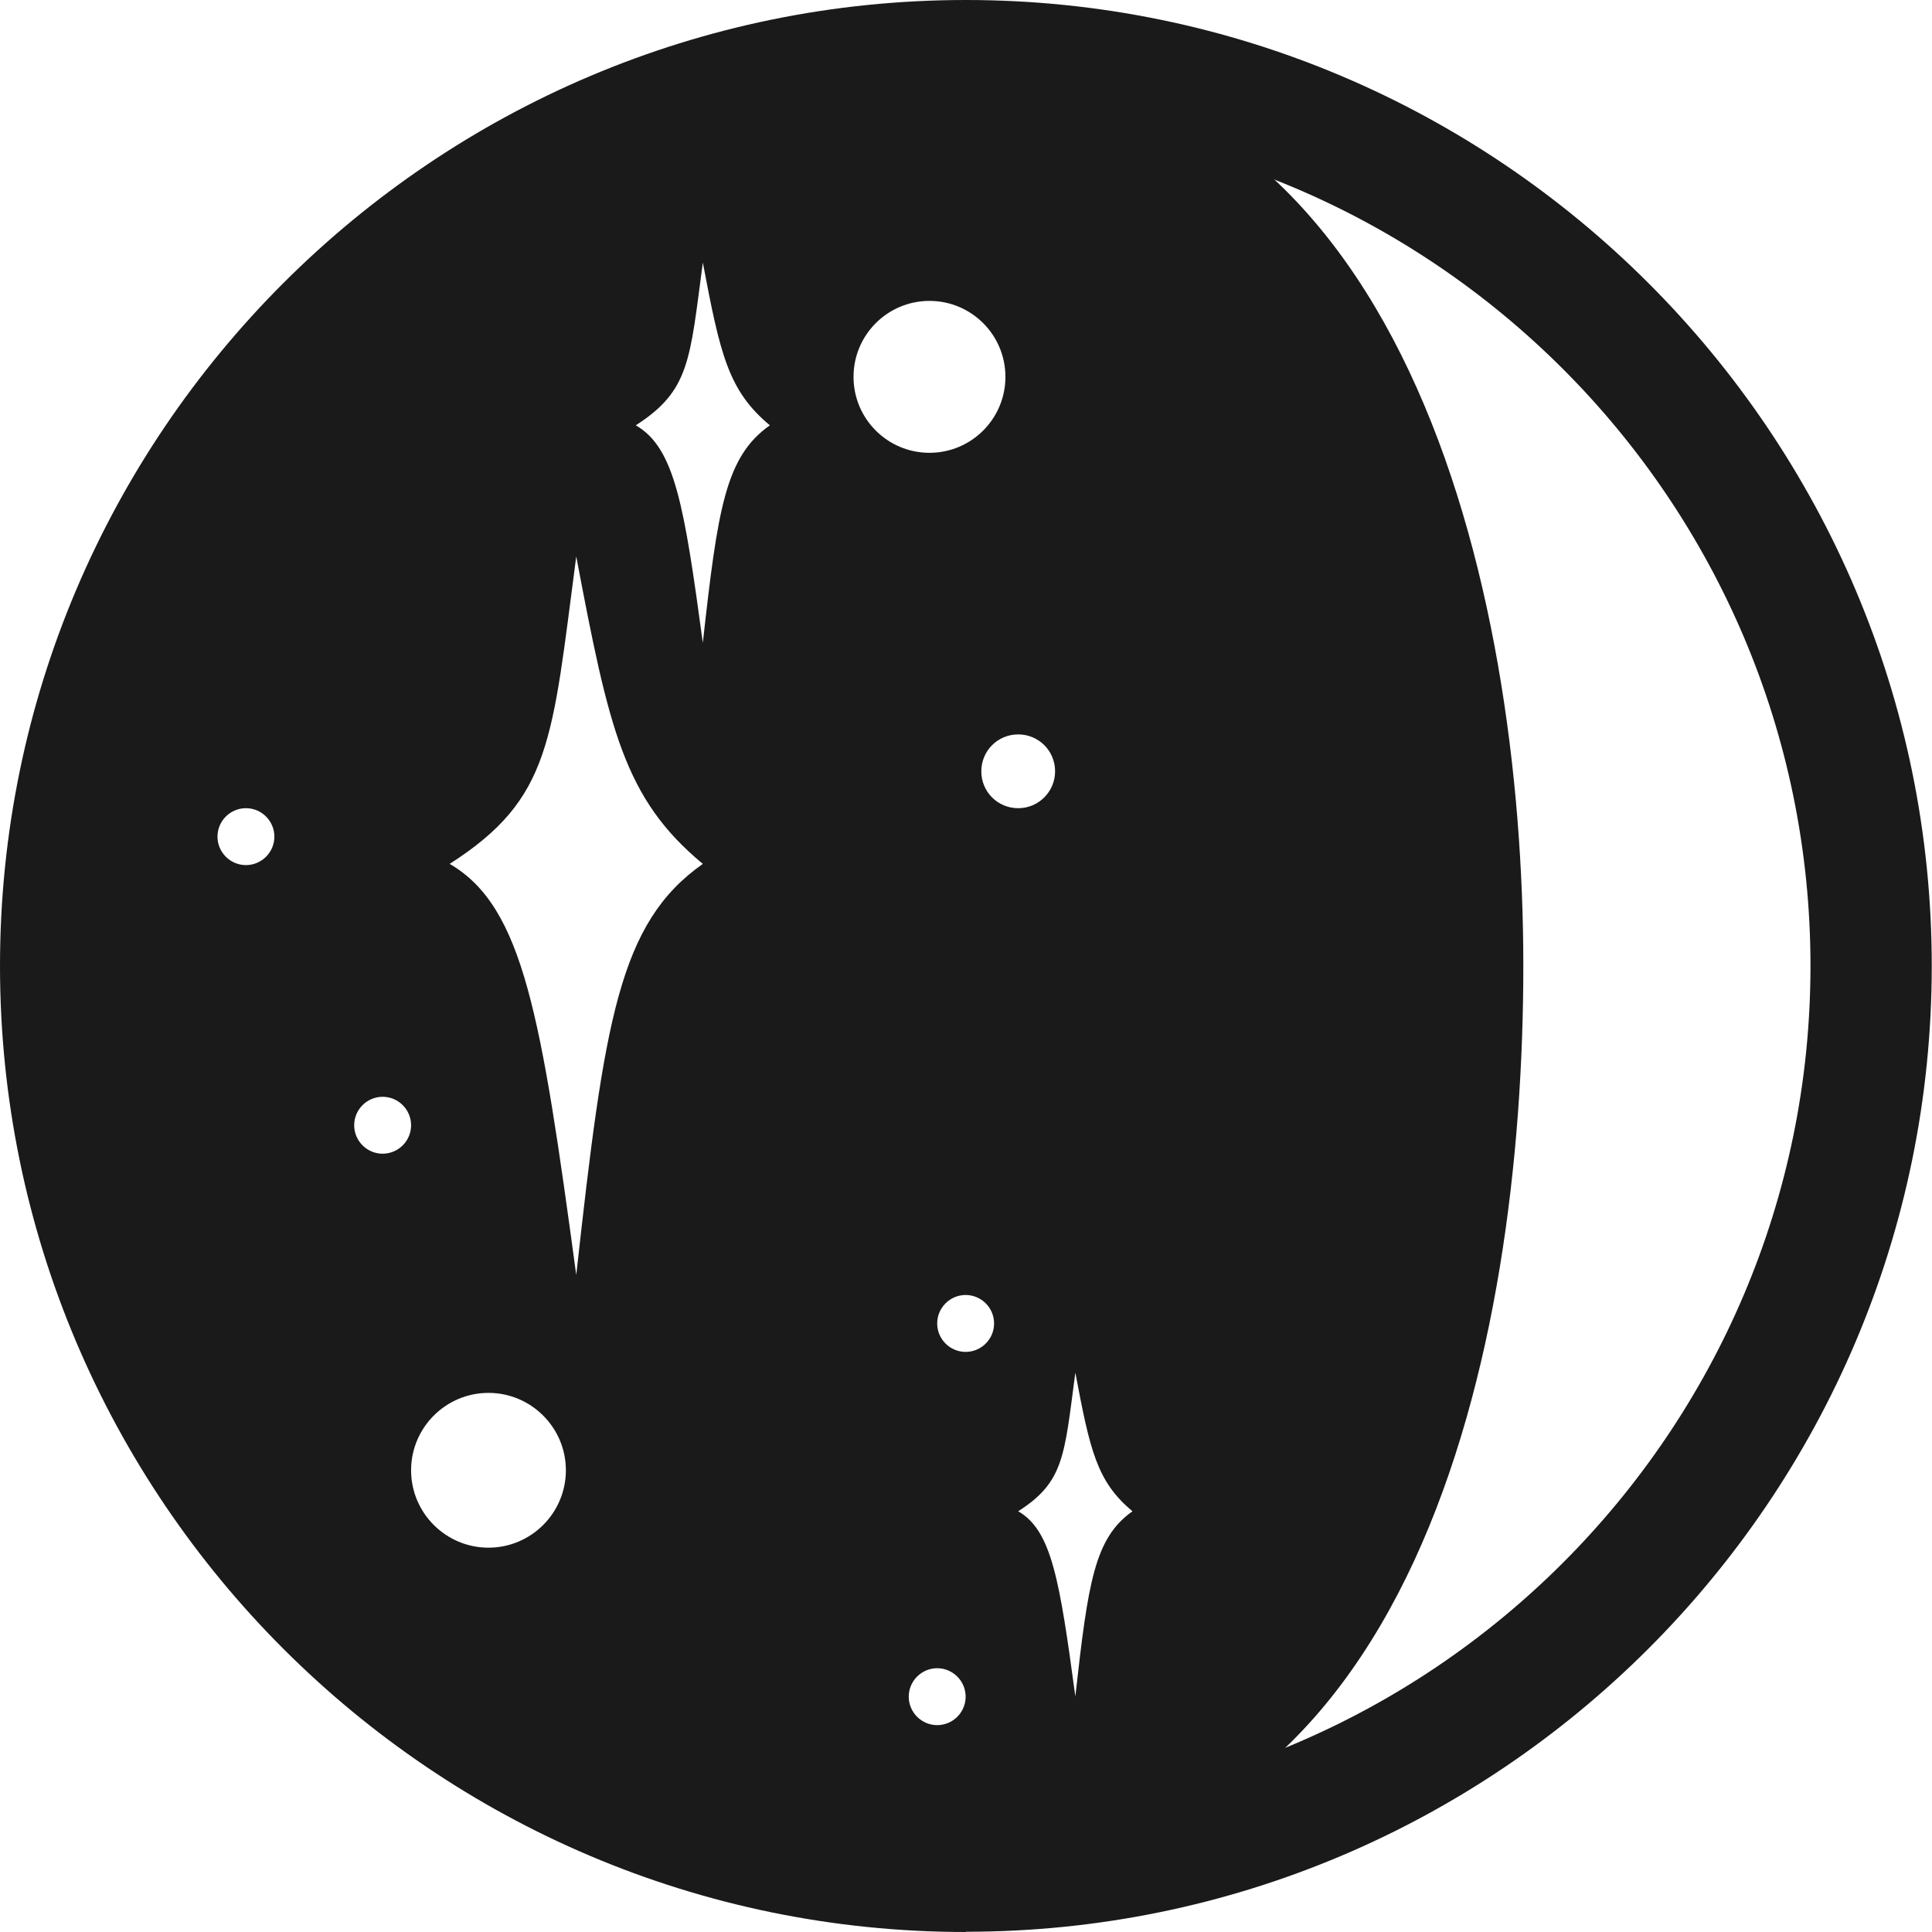
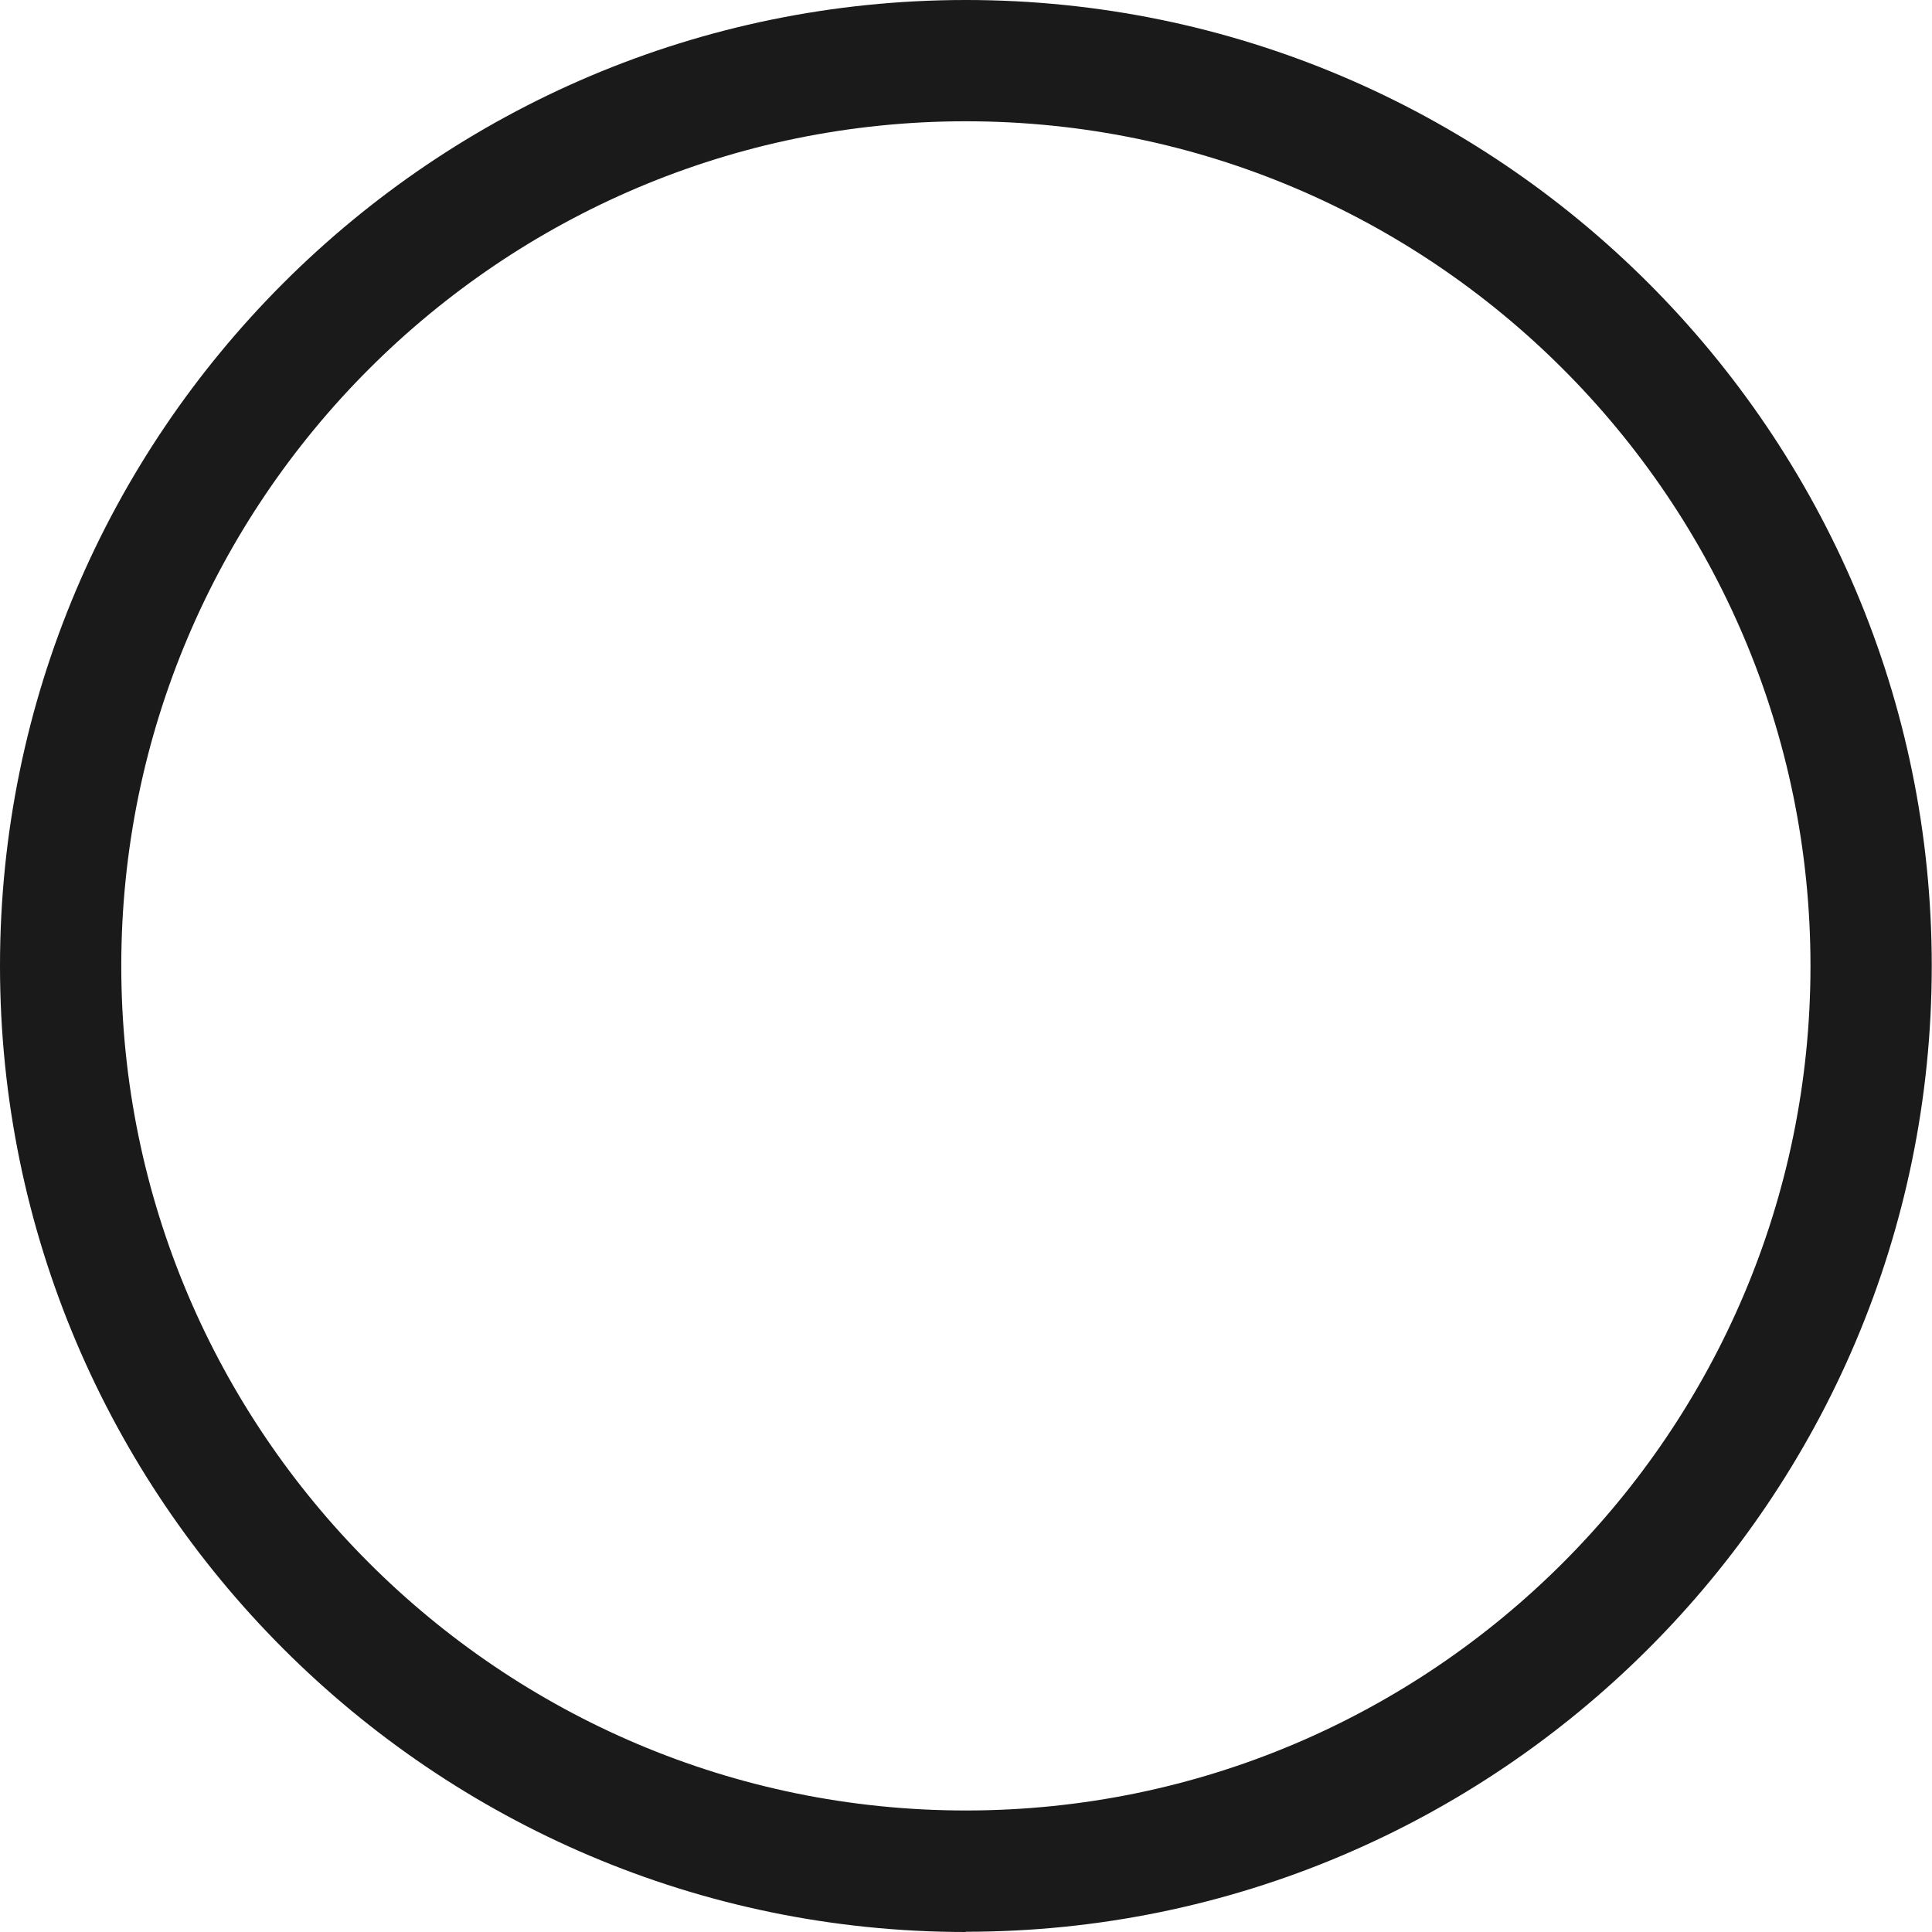
<svg xmlns="http://www.w3.org/2000/svg" id="Calque_2" data-name="Calque 2" viewBox="0 0 80.13 80.13">
  <defs>
    <style>
      .cls-1 {
        fill: #1a1a1a;
      }
    </style>
  </defs>
  <g id="Calque_1-2" data-name="Calque 1">
    <g>
      <path class="cls-1" d="M40.06,80.13C17.97,80.13,0,62.15,0,40.06S17.97,0,40.06,0s40.06,17.97,40.06,40.06-17.97,40.06-40.06,40.06ZM40.06,5.03C20.75,5.03,5.03,20.75,5.03,40.06s15.71,35.03,35.03,35.03,35.03-15.71,35.03-35.03S59.38,5.03,40.06,5.03Z" />
-       <path class="cls-1" d="M40.06,2.52C19.33,2.52,2.52,19.33,2.52,40.06s16.81,37.55,37.55,37.55c18.75,0,23.11-21.84,23.11-37.55S58.26,2.52,40.06,2.52ZM10.2,35.88c-.65,0-1.18-.53-1.18-1.18s.53-1.18,1.18-1.18,1.18.53,1.18,1.18-.53,1.18-1.18,1.18ZM43.76,31.99c0,.84-.68,1.53-1.53,1.53s-1.53-.68-1.53-1.53.68-1.53,1.53-1.53,1.53.68,1.53,1.53ZM15.87,47.85c-.65,0-1.18-.53-1.18-1.18s.53-1.18,1.18-1.18,1.18.53,1.18,1.18-.53,1.18-1.18,1.18ZM20.26,64.19c-1.77,0-3.21-1.44-3.21-3.21s1.44-3.21,3.21-3.21,3.21,1.44,3.21,3.21-1.44,3.21-3.21,3.21ZM23.9,52.88c-1.45-10.7-2.18-15.27-5.25-17.05,4.23-2.71,4.24-5.09,5.25-12.75,1.36,7.17,1.98,10.04,5.25,12.75-3.48,2.45-4.08,6.48-5.25,17.05ZM29.15,26.66c-.77-5.66-1.15-8.08-2.78-9.02,2.24-1.44,2.24-2.69,2.78-6.75.72,3.8,1.05,5.31,2.78,6.75-1.84,1.3-2.16,3.43-2.78,9.02ZM35.4,15.63c0-1.74,1.41-3.15,3.15-3.15s3.15,1.41,3.15,3.15-1.41,3.15-3.15,3.15-3.15-1.41-3.15-3.15ZM38.87,71.55c-.65,0-1.18-.53-1.18-1.18s.53-1.18,1.18-1.18,1.18.53,1.18,1.18-.53,1.18-1.18,1.18ZM40.05,56.07c-.65,0-1.18-.53-1.18-1.18s.53-1.18,1.18-1.18,1.18.53,1.18,1.18-.53,1.18-1.18,1.18ZM44.6,70.36c-.65-4.82-.98-6.88-2.37-7.68,1.91-1.22,1.91-2.29,2.37-5.75.61,3.23.89,4.52,2.37,5.75-1.57,1.11-1.84,2.92-2.37,7.68Z" />
    </g>
  </g>
</svg>